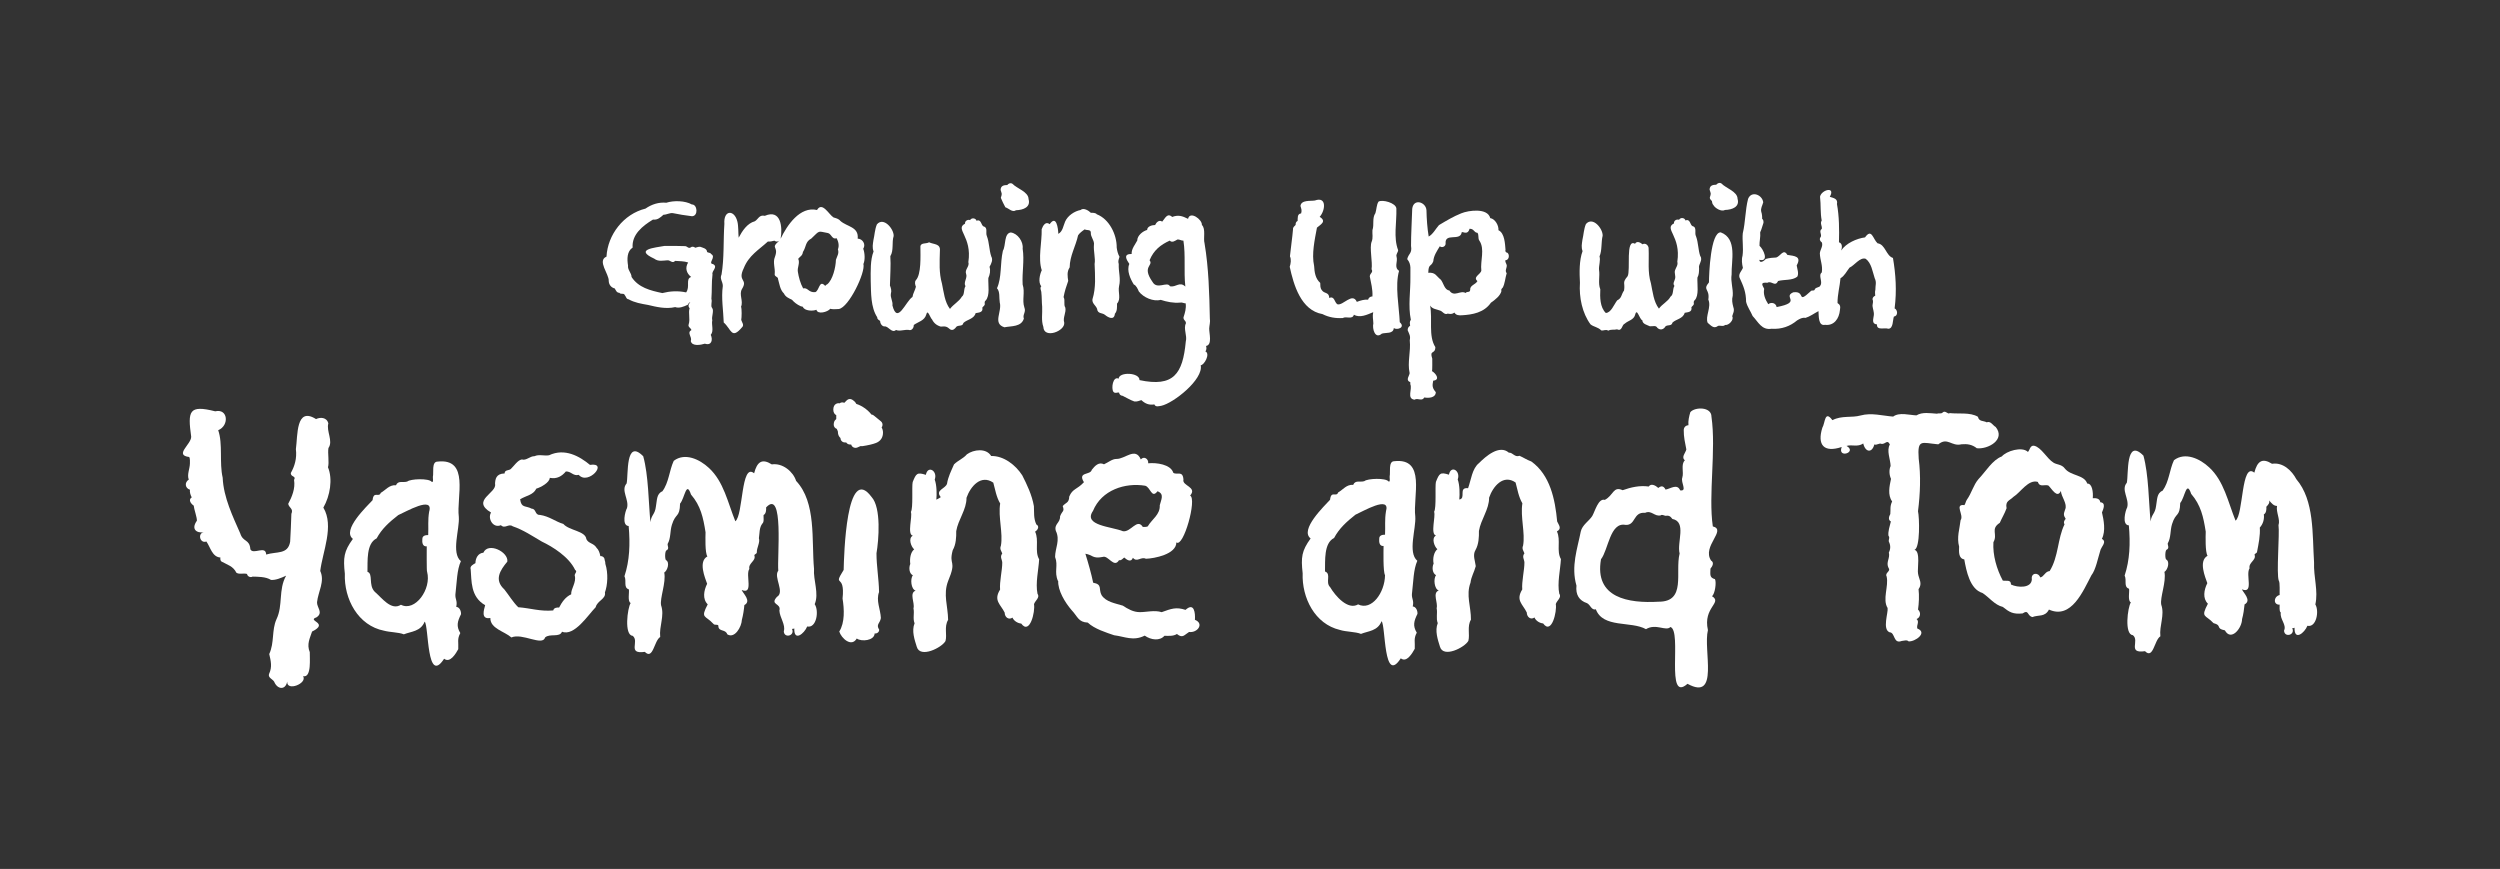
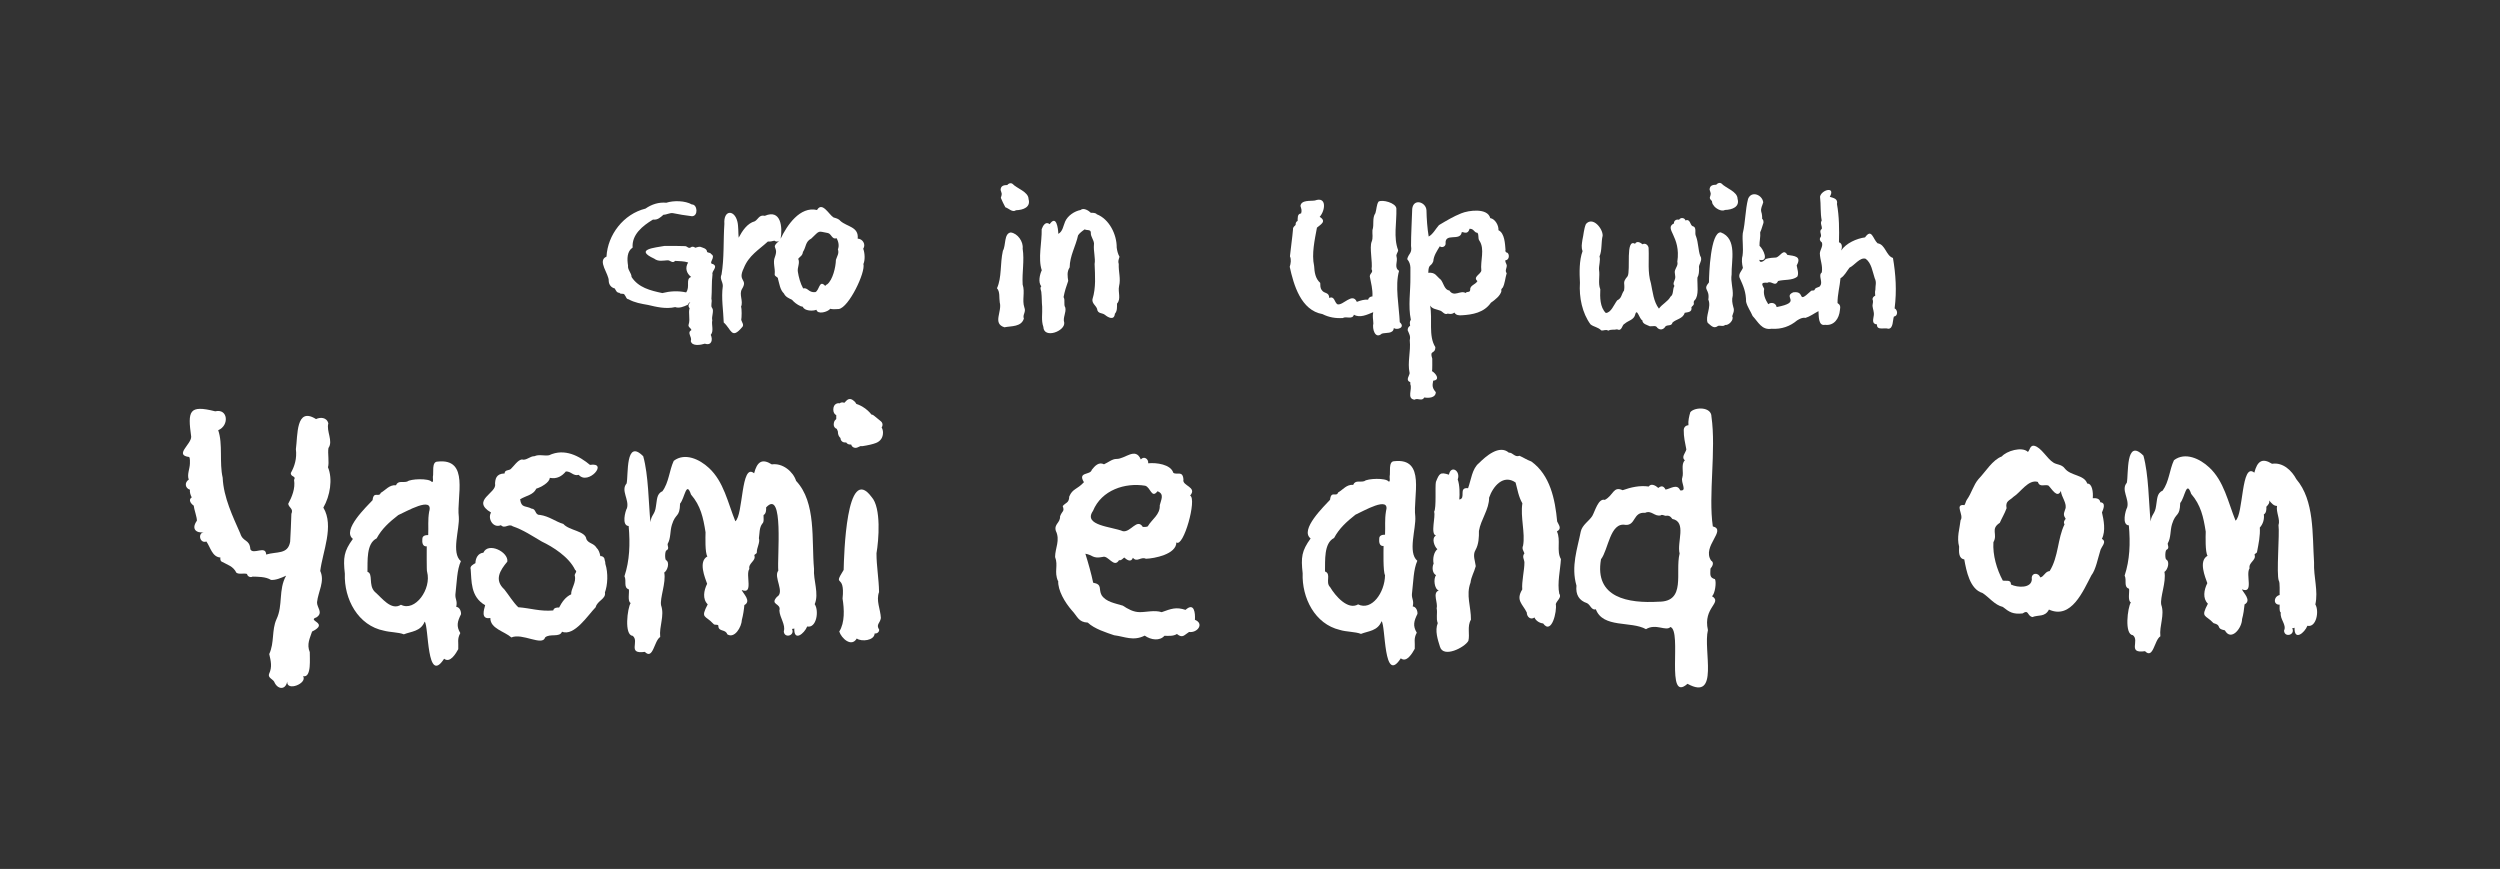
<svg xmlns="http://www.w3.org/2000/svg" id="Layer_1" data-name="Layer 1" viewBox="0 0 820 285">
  <rect x="0" y="0" width="820" height="285" fill="#333333" stroke="none" />
  <defs>
    <style>
      .cls-1 {
        fill: #fff;
      }
    </style>
  </defs>
  <g>
    <g>
      <path class="cls-1" d="M463.12,194.77c.47-3.97.48-7.99,1.76-10.83-3.23-2.73-.36-10.52-.67-14.55-.83-6.49,3.64-19.34-6.93-18.11-1.96.02-1.16,3.75-1.47,4.92-.09.25.31,2.1-.37,1.72-.9-1.24-6.95-.98-7.92-.11-1.3.46-3-.46-3.67,1.22-2.17-.17-3.3,1.54-4.94,2.5-.58,1.67-2.33-.76-2.65,2.39-1.87,2.06-10.07,9.86-6.38,12.7-2.95,4.09-3.19,6.15-2.61,11.42-.29,8.07,4.01,16.64,12.18,18.57,2.14.68,5.07.56,6.95,1.31,2.37-.96,5.48-.91,6.75-4.16,1.4,1.35.58,21.06,6.31,12.17,1.93,1.54,3.77-1.67,4.58-3.13.13-2.22-.42-3.31.66-5.28-1.36-2.25-.95-3.8.23-6.18.07-.95-.45-2.34-1.55-2.42.46-2.09-.38-2.36-.27-4.17ZM454.6,167.71c-.47,2.87-.16,4.96-.31,7.67-.87,0-1.9.18-1.9,1.28-.11,1.03.02,2.58,1.42,2.42-.01,1.41-.2,8.41.48,9.58-.08,5.74-4.39,11.76-8.83,9.58-3.36,1.98-7.45-2.74-9.18-5.66-1.67-1.62.5-4.33-1.68-5.14.09-3.47-.44-9.29,2.98-10.98,1.66-3.14,4.1-5.34,7.01-7.64,2.36-1.02,11.59-6.51,10.01-1.11Z" />
      <path class="cls-1" d="M511.99,183.4c-1.56-2.7.04-6.24-1.32-9.09,1.71-.95.62-2.04.08-3.27-.67-7.28-2.32-15.25-8.47-19.67-1.71-.65-2.34-1.19-3.88-1.87-1.63.59-2.16-1.11-3.5-1.03-3.13-2.73-7.6,1.24-9.78,3.42-2.28,1.8-2.61,5.57-3.59,8.24-3.32-.37-.55,3.39-2.88,3.71.16-1.79.16-4.72-.52-6.58,1.03-2.83-2.23-4.85-2.88-1.56-2.81-.9-3.14-.51-4.27,2.37-.33,1.47.21,8.52-.59,9.8.57,1.52-1.3,7.36.62,7.79-1.59.79-.53,3.68.45,4.47-1.15.94-1.59,3.1-1.23,4.73-.63,1.32-.35,3.24.79,3.79-.92,1.16-.57,4.6.9,5.03-2.18.77-.18,4.06-.7,5.79.35,1.77-.27,3.29.36,4.92-1,2.48.02,5.48.72,7.7,1.07,3.87,8.1.3,9.32-1.88.56-2.1-.46-4.79.85-6.95.05-4.27-1.69-8.04-.14-12.16.22-1.93,1.2-3.41,1.72-5.4-.18-1.64-1.1-3.63-.09-5.28,1.08-1.9,1.17-4.33,1.13-6.26.62-3.79,3.37-7.06,3.34-10.93,1.29-3.76,4.69-7.76,8.68-4.97.6,2.2.99,4.73,2.23,6.83-.7,4.48.98,9.78.23,13.87-.49,1.09.17,1.73.44,2.54-.87,1.15-.04,1.92,0,2.98.03,2.43-.94,6.32-.71,8.86-2.23,3.61.17,4.82,1.48,7.55.04,1.65,1.43,2.48,2.52,1.64.47,1.12,1.71,1.85,2.85,1.96,2.8,3.88,4.6-4.03,4.15-6.35.26-1.07,2.05-2.2,1.15-3.38-.73-3.5.35-7.94.53-11.35Z" />
      <path class="cls-1" d="M561.8,172.64c-1.5-10.33,1.13-24.99-.44-35.96.02-3.32-5.47-3.25-6.93-1.49-.41,1.33-.76,2.9-.62,4.29-.9.03-1.54.69-1.54,1.6-.04,2.2.43,4.14.85,6.34-.26,1.16-1.77,2.49-.48,3.56-1.39,1.34-.28,3.89-.84,5.67-.6,1.6,1.74,4.55-.7,4.19-.97-2.3-3.11-.56-4.79-.25-.68-1.33-1.47-1.28-2.39-.54-.88-.82-2.35-1.62-3.14-.47-2.92-.43-5.87.25-8.55,1.21-3.13-1.43-2.95,1.64-5.84,3.17-2.14-.61-3.2,3.68-4.12,5.28-1.01,1.63-3.31,2.92-3.78,5.13-1.09,5.58-3.25,11.37-1.41,17.72-.32,3.02.91,4.9,3.44,5.74,1.12.49,1.47,2.44,2.92,2.03,2.37,6.27,11.59,3.77,16.44,6.51,3.28-2,6.56.82,8.02-.72,3.93,1.31-1.79,25.18,5.6,18.64,10.57,5.8,5.07-11.11,6.7-17.61-1.7-7.5,4.89-8.96,1.33-11.13.98-.71,1.52-4.56.98-5.59-1.9-.49-1.5-1.64-1.48-3.44.63-.73,1.33-2.01.2-2.66-3.1-4.7,5.28-10.02.57-11.2ZM550.91,181.57c-1.54,6.17,2.25,15.83-6.89,15.79-9.8.57-21.14-1.17-18.89-13.93,2.42-3.1,2.94-12.23,8-11.27,3.48.27,2.42-4.32,6.46-3.95,2.09-.98,3.08,1.3,5.1.84.46-.41,1.03.05,1.59.13,1.14-.18,1.63.17,2.25,1.03,4.8.95,1.42,7.69,2.39,11.36Z" />
    </g>
    <g>
-       <path class="cls-1" d="M643.36,145.72c1.87-.15,3.44.04,5.04,1.3,3.57.43,9.54-2.77,6.19-6.97-.97-.52-1.64-2.06-2.95-1.53-1.08-.6-2.53-.16-2.88-1.82-2.55-1.55-6.48-.87-9.23-1.21-.64.61-1.45-1.14-2.41-.13-.42.42-1.27.09-1.83.33-2.23-.15-4.78-.63-6.7.55-2.25-.08-5.62-1.13-7.64.4-3.51-.27-7.11-1.34-10.66-.37-3.02.84-6.13-.08-9.26,1.54-2.58-3.45-2.35.94-3.31,2.5-1.73,5.59.45,8.27,6.36,6.3-1.52,3.93,5.24,1.74,1.58-.35,1.81-.54,3.6.47,5.48-.8.72,3,2.93,3.15,3.64.31.77.38,1.58-.56,2.33-.18,1.34.18,1.89-1.61,2.76.19-1.16,2.06.18,4.79.25,7.07-.58,1.25-.45,2.99.13,4.21-.52,2.41-1.15,5.32.37,7.41-.79,1.67-.45,2.55-.6,4.13-.44.76-.81,1.93.18,2.43-.33,1.44-1.02,3.37-.77,4.76.55.46-.06,1.21.11,1.87.6,1.17.6,2.39,0,3.56.48,1.94-1.07,3.17-.08,5.11.83,1.01-1.32,1.56-.65,2.74.75,3.16-1.45,7.52.32,10.35.26,1.51-1.81,7.02.66,7.97,1.86.02,1.15,3.94,3.97,2.84.76-.05,1.68-.46,2.26.14,2.12.17,6.36-2.86,2.86-4.22-.35-1.09.79-2.22-.24-3.1,1.32-.57,1.5-2.15.47-3.11.3-2.1.42-4.6.17-6.68,1.4-1.95.06-3.37-.17-5.16-.3-1.29.9-7.33-1.16-7.75,1.9-.71,1.62-10.64,1.15-12.67.73-5.72.95-11.63.23-17.24-.47-6.61.91-5.19,6.42-4.7,3.05-2.48,4.34.78,7.58-.01Z" />
+       <path class="cls-1" d="M643.36,145.72Z" />
      <path class="cls-1" d="M689.42,176.74c1.32-2.56.59-6.24.03-8.65.42-1.09,1.4-3.19-.56-3.35-.12-1.21-1.35-1.42-2.46-1.33.17-1.89-.15-4.86-1.81-4.8-1.03-2.98-5.4-2.43-7.39-4.98-1-1.37-2.64-1.18-3.7-1.89-2.13-1.29-3.98-5.03-6.33-5.53-1.35-.24-1.44,1.51-2.04,2.02-1.96-1.9-7.11-.26-8.55,1.47-3.11,1.17-5.26,4.94-7.67,7.45-1.69,1.97-2.19,4.48-3.83,6.8-.35.51-.43,1.27-.78,1.73-3.45-.44-.03,3.3-1.26,4.94-.29,2.74-1.32,5.6-.48,8.68-.09,1.78-.17,3.9,1.69,4.18.68,3.77,1.83,9.79,5.97,11.02,2.16,1.37,3.95,3.92,6.67,4.57,2.16,1.71,3.29,2.45,6.47,2.14,2.15-1.39,1.4.72,3.23,1.19,1.94-.8,4.13.09,5.43-2.46,7.33,3.33,11.2-6.07,13.92-11.23,1.45-1.82,2.17-5.74,2.88-7.94.2-1.36,2.39-2.99.59-4.01ZM677.36,167.14c-.54,1.52-.56,1.82.19,3.05-.47.47-.79,1.17-.38,1.79-2.32,4.67-1.93,10.63-4.89,15.34-1.45.06-1.9,1.92-3.08,2.07-.67-1.83-3.11-1.46-2.75.59-.1,3.03-4.66,2.81-6.85,1.74.02-1.75-1.66-1.05-2.68-1.29-2-3.71-3.34-8.35-3.08-12.59,1.53-2.63-1.09-4.3,2.09-6.35.73-1.67,1.53-2.9,2.23-4.79-.48-2.43,1.02-2.48,2.23-3.72,2.34-1.42,4.89-5.86,8.04-4.91.59,1.92,2.25.7,3.46,1.19,1.09,1.02,2.86,4.39,4.09,1.77.09,1.92,2.24,4.23,1.39,6.1Z" />
      <path class="cls-1" d="M759.43,198.27c1.01-4.49-.61-8.93-.42-13.84-.6-9.15.17-20.25-5.82-27.27-1.42-2.7-4.33-5.62-7.97-5.04-3.18-2.01-4.83-.9-5.8,2.92-4.35-3.64-3.53,13.77-6.16,15.74-2.49-6.16-3.79-13-8.65-17.48-3.05-2.86-7.9-5.14-11.55-2.35-1.49,3.17-1.59,7.08-3.73,10-1.97.8-1.75,2.99-2.12,4.9-.33,2.79-1.48,2.67-1.82,5.19-.62-6.3-.62-15.39-2.35-21.59-5.92-6.01-4.83,6.25-5.45,8.91-1.99,2.27.92,5.32.12,8.09-.55.93-1.84,5.76.55,5.87.53,5.89.31,11.38-1.38,16.47.78,1.56-.43,3.7,1.44,4.32.22.81-.51,4.04.6,4.46-1.06,1.67-2.19,10.57.65,10.76,2.36,1.8-1.92,6.11,3.99,5.26,2.75,2.76,3.02-3.62,5.04-4.88-.39-3.53,1.49-6.95.29-10.36-.47-2.37,1.71-7.48,1.04-10.76,1.06-.65,1.87-3.28.62-4.06-.46-.11-.46-3.22.18-3.25.9-.53.22-1.46.29-2.05,1.11-1.96.75-4.17,1.41-6.32,1.25-4.05,2.55-2.17,2.68-6.93,1.55-1.78,2.02-7.69,3.6-2.98,3.16,3.67,4.01,7.52,4.77,12.38-.04,1.53-.2,6.73.6,7.92-3.06,1.68-.75,7.04-.08,8.98-1.11,2.22-1.58,5.01.19,6.74-2.49,4.73-.79,3.5,1.84,6.37,2.96.76.54,1.74,3.73,2.37,2.06,3.74,5.62-.74,5.64-3.7.41-1.45.7-3.4.82-4.81,2.43-1.3-.47-3.87-.87-4.95,4.04,1.64,1.12-4.9,2.51-6.89-.41-1.89,2.22-2.64,1.67-4.36-.23-.45.78-.51.79-1.08.5-2.66,1.07-5.21.9-7.93,1.05-1.13,1.53-2.74,1.32-4.32.82-.43.88-1.62.83-2.51.61-.65,1.15-1.21.91-2.06.81.92,1.45,1.79,2.59,1.81-.39,2.01,1.13,4.44.48,6.29.41,2.78-.75,16.09.1,18.23.44.48.22,4.09.27,4.69-.87.2-1.58.96-1.56,1.91,0,.82.77,1.35,1.56,1.24.05.58-.21,2.21.38,2.61-.37,2.16,1.99,3.99,1.07,5.9.08,2.42,3.79,1.5,2.68-.79.26.03.53-.02.76-.14-.14,4.49,3.31,1.69,4.22-.64,2.93.68,3.93-4.81,2.61-6.99Z" />
    </g>
    <g>
      <path class="cls-1" d="M107.57,153.29c.48-1.54-.14-4.65.16-6.34,1.62-2.29-.75-5.52-.04-8.07-.47-2.05-2.69-2.1-4.03-1.42-6.66-4.21-5.98,5.4-6.61,9.86.37,3.04-.41,5.63-1.68,7.84.01,1.41,1.87.85,1.08,2.26.46,2.79-.69,5.56-1.92,7.84.29,1.4,1.8,1.54,1.04,3.29-.12,3.17-.21,6.16-.4,9.12-.73,4.29-4.39,3.15-7.87,4.22-.09-3.17-4.26.21-5.18-1.73-.25-3.4-2.42-2.26-3.32-5.2-2.34-5.34-5.5-11.81-5.76-18.27-1.15-4.94.11-11.05-1.47-15.58,3.7-1.54,3.23-7.2-.98-6.2-8.66-2.18-9.05-.14-7.88,8.34.02,2.52-5.67,6.03-.63,6.65.3.57.2,1.59.21,2.15-.04,1.73-1.01,3.63-.37,5.26-1.44.9-1.27,2.8.38,3.32-.12.8.19,1.81.59,2.5-1.25.81-.24,2.13.65,2.72.09,1.18,1.09,3.8,1.04,4.94-1.99,2.81-.1,4.14,2.25,3.8-2.11.31-1.23,3.81.86,3.02,1.33,1.88,1.89,5.08,4.61,5.26-.08.41-.06.97.32,1.3,2.05,1.13,3.85,1.52,4.91,3.68.98.65,2.26.06,3.49.4.12.82,1.11,1.29,1.83.88,1.6.05,4.31-.02,6.03,1.08,1.44.14,3.26-.6,4.97-1.39-2.61,4.62-.95,9.68-3.17,14.3-1.61,3.61-.62,7.6-2.37,11.41.54,2.28,1,4.27-.02,6.42-.57,1.32,1.16,1.79,1.64,2.65,1.03,2.55,3.69,2.89,4.28-.04-.24,3.35,6.68.61,5.21-1.76,2.88.6,2.11-6.08,2.19-7.89-1.09-2.64.07-4.63.75-6.76,5.84-2.89-1.94-3.5,1.45-4.66,2.34-1.52.08-3.25.18-4.95.36-3.51,2.64-6.85,1.05-10.26.76-6.27,4.65-14.78,1.02-20.78,2.21-3.84,3.14-9.38,1.51-13.26Z" />
      <path class="cls-1" d="M149.38,194.9c.47-3.96.48-7.99,1.79-10.83-3.27-2.73-.36-10.52-.68-14.55-.83-6.48,3.68-19.34-7-18.11-1.99.02-1.18,3.74-1.5,4.92-.09.25.32,2.1-.38,1.72-.91-1.25-7.03-.99-8.01-.11-1.32.46-3.03-.45-3.71,1.22-2.21-.18-3.33,1.54-5,2.5-.58,1.67-2.36-.75-2.68,2.39-1.87,2.05-10.18,9.84-6.46,12.71-2.98,4.09-3.21,6.15-2.64,11.42-.31,8.27,4.31,17.03,12.88,18.7,1.96.53,4.77.49,6.47,1.18,2.4-.96,5.54-.91,6.83-4.16,1.41,1.35.59,21.05,6.38,12.17,1.96,1.53,3.82-1.67,4.64-3.14.13-2.22-.42-3.31.67-5.28-1.37-2.25-.96-3.8.23-6.18.08-.95-.45-2.35-1.56-2.42.44-2.09-.38-2.36-.28-4.16ZM140.76,167.83c-.48,2.87-.17,4.96-.31,7.67-.88,0-1.92.18-1.92,1.28-.11,1.04.02,2.58,1.44,2.42.01.14-.07,8.51.12,8.34,1.52,5.73-4,13.23-8.58,10.82-3.22,2.05-6.24-2.25-8.62-4.29-2.13-2.19-.41-5.9-2.36-6.51.09-3.47-.45-9.29,3.01-10.97,1.68-3.14,4.14-5.34,7.09-7.64,2.39-1.02,11.73-6.51,10.13-1.11Z" />
      <path class="cls-1" d="M198.56,184.97c.02-.32-.09-1-.24-1.32,0-.76-.67-1.31-1.41-1.24-.2-1.11-.56-2.09-1.22-2.7-.97-1.63-2.62-1.35-3.36-2.87-.3-2.73-5.65-2.78-7.56-4.99-2.49-.71-4.58-2.51-7.66-2.96-1.73.1-1.17-1.97-2.7-2.04-2.12-1.1-3.41-.14-3.81-3.09,2.11-1.27,4.27-1.36,5.31-3.49,1.48-.42,4.38-2.01,4.41-3.54,2.35.47,4-.55,5.29-2.1,1.79-.03,2.39,1.61,4.21,1.12,3.11,3.57,9.89-4.24,3.69-3.27-3.44-2.84-8.27-5.59-13.43-3.15-1.65.28-3.25-.4-4.76.3-1.49-.05-2.71,1.54-4.15,1.07-1.33.17-2.63,2.2-3.62,3.12-.6.58-2.05.2-2.04,1.47-2.86.08-3.06,1.9-3.14,3.42.74,3.01-8.07,5.37-1.31,9.41-1.2,1.92.65,5.26,3.24,4.14,1.28,1.34,2.52-.63,3.85.36,3.48,1.17,6.51,3.24,9.57,5.02,3.58,1.7,8.95,5.06,10.92,9.31.87.49-.17,1.1-.14,1.8.65,2.27-1.26,4.3-1.16,6.19-1.83.82-3.07,2.58-3.95,4.33-.77-.05-1.75.08-1.93.96-4.31.38-7.38-.74-11.49-1.06-1.73-1.72-2.98-3.85-4.55-5.84-3.42-3.12-1.41-6.25.98-9.12.45-3.17-6.3-6.5-7.86-2.92-1.77.15-2.59,1.83-2.6,3.42-.7.41-1.92.99-1.56,2.01.32,3.64-.14,9.04,4.75,11.78-.37,1.43-1.55,4.78,1.7,4.2-.07,3.49,4.66,4.39,6.9,6.39,3.56-1.58,10.23,2.98,11.06,0,1.53-1.41,4.8.12,5.54-1.89,4.04,1.64,8.59-5.54,11.05-8.03.52-2.19,3.46-2.7,3.03-4.84.9-2.46,1.12-6.34.14-9.39Z" />
      <path class="cls-1" d="M267.22,198.17c1.49-3.5-.5-7.84-.22-11.58-.86-9.36.82-21.73-5.88-28.86-.91-2.97-4.38-5.95-7.97-5.41-3.18-2.01-4.82-.9-5.8,2.92-4.35-3.65-3.53,13.77-6.16,15.74-2.49-6.16-3.79-12.99-8.65-17.48-3.06-2.86-7.9-5.14-11.55-2.35-1.48,3.18-1.58,7.09-3.73,10-1.96.81-1.74,2.99-2.11,4.9-.32,2.79-1.48,2.67-1.82,5.2-.61-6.29-.62-15.39-2.35-21.59-5.92-6.01-4.83,6.25-5.45,8.91-2,2.27.92,5.31.12,8.09-.56.93-1.84,5.76.55,5.87.52,5.89.32,11.37-1.38,16.47.78,1.56-.43,3.7,1.44,4.32.22.81-.51,4.04.6,4.46-1.07,1.66-2.19,10.59.65,10.76,2.36,1.81-1.94,6.1,3.99,5.27,2.75,2.76,3.01-3.63,5.05-4.88-.4-3.53,1.49-6.95.29-10.37-.47-2.35,1.7-7.49,1.03-10.76,1.06-.65,1.88-3.28.63-4.06-.47-.1-.47-3.23.19-3.25.89-.53.22-1.46.28-2.05,1.12-1.95.74-4.17,1.42-6.32,1.22-3.98,2.56-2.25,2.67-6.93,1.55-1.79,2.02-7.69,3.59-2.98,3.17,3.67,4,7.52,4.77,12.38-.03,1.52-.21,6.73.6,7.92-3.06,1.67-.76,7.04-.08,8.98-1.11,2.21-1.57,5.02.19,6.74-2.48,4.73-.78,3.49,1.84,6.37.44.68,1.83-.09,1.66.91.2,1.74,2.35.82,2.91,2.54,2.38,1.55,4.7-2.35,4.8-4.77.4-1.46.7-3.4.81-4.81,2.44-1.3-.48-3.86-.87-4.95,4.04,1.66,1.13-5.02,2.51-6.9-.42-1.89,2.21-2.64,1.67-4.35-.25-.45.77-.51.78-1.08-.07-1.49,1.15-3.28.68-4.65.26-1.6.07-3.51,1.17-4.85.6-.49.3-2.09.36-2.75.82-.44.89-1.62.84-2.51,5.91-6.35,3.57,16.46,3.99,20.75-1.67,2.08,2.27,7.06-.45,8.6-2.45,2.73,1.52,1.99.81,4.5.12,2.27,2.11,4.68,1.45,6.78.08,2.42,3.78,1.5,2.68-.79.27.03.53-.01.76-.14-.16,4.48,3.3,1.7,4.23-.64,3.05.66,3.95-5.1,2.47-7.3Z" />
      <path class="cls-1" d="M288.93,202.74c-.14-2.98-1.65-5.7-.6-8.55-.06-4.37-.85-8.44-.84-12.72.73-4.23,1.62-14.95-1.62-18.47-8.31-11.23-9.04,19.45-9.15,23.94-3.76,6.04.56.71-.36,9.39.56,3.5.78,7.88-1.08,10.81.66,2.18,3.99,5.29,5.74,2.29,1.53,1.14,5.79.69,5.86-1.65.79.09,1.51-.45,1.49-1.24-1.14-1.78.31-2.08.55-3.81Z" />
-       <path class="cls-1" d="M340.85,183.47c-1.58-2.69.04-6.25-1.34-9.09.87-.5,1.56-1.76.41-2.36-.95-2.01-.69-3.99-.8-5.99-.63-3.7-2.33-7.18-3.82-10.12-2.21-3.43-6.11-6.44-10.2-6.34-1.6-2.68-5.74-2.15-7.95-.56-1.23,1.44-2.94,2.01-4.23,3.3-.94,2.16-1.94,4.07-2.3,6.36-.51,1.66-4.01,2.06-2.05,4.38-.47.4-.95.54-1.45.84.16-1.79.16-4.72-.53-6.58,1.04-2.83-2.26-4.85-2.91-1.56-2.85-.91-3.18-.51-4.32,2.37-.34,1.47.21,8.51-.59,9.8.58,1.52-1.31,7.36.63,7.79-1.61.79-.54,3.68.45,4.47-1.23.97-1.51,3.15-1.28,4.78-.55,1.33-.33,3.19.85,3.74-.94,1.16-.58,4.61.91,5.03-2.2.78-.19,4.06-.71,5.79.36,1.77-.28,3.29.36,4.92-1.03,2.48.02,5.48.72,7.7,1.08,3.87,8.21.3,9.42-1.88.59-2.09-.5-4.66.86-6.95-.04-4.48-1.69-8.34,0-12.72,2.99-7.12.11-4.88,1.51-10.12,1.1-1.9,1.19-4.33,1.15-6.26.62-3.79,3.42-7.06,3.37-10.93,1.31-3.75,4.73-7.76,8.79-4.97.61,2.2,1,4.74,2.26,6.83-.72,4.48,1,9.78.23,13.87-.48,1.08.18,1.73.45,2.54-.88,1.15-.04,1.92,0,2.98.03,2.43-.95,6.32-.71,8.85-2.26,3.61.17,4.83,1.5,7.55.01,1.65,1.46,2.47,2.55,1.64.48,1.11,1.73,1.85,2.88,1.96,2.84,3.88,4.65-4.02,4.19-6.35.27-1.07,2.08-2.21,1.16-3.38-.74-3.5.35-7.93.53-11.35Z" />
      <path class="cls-1" d="M391.94,203.26c.14-2.2-.22-5.81-3.09-3.22-3.1-1.02-4.67-.38-7.82.75-2.36-.75-5,.01-7.17-.01-2.14,0-3.91-1.04-5.58-2.13-2.47-.77-5.53-1.2-6.96-3.44-1.09-1.96.39-3.52-2.76-4.08-.6-2.92-1.61-6.49-2.56-9.51,2.47.4,2.35,1.73,5.69,1.05,1.79-.68,3.69,3.84,5.35,1.06.72.21,1.21-.51,1.7-.87.83.75,2.25,1.76,2.85.09,1.39,1.64,2.59-.48,4.27.32,2.75-.09,9.98-1.46,9.99-5.37,2.31,1.88,6.82-14.3,4.51-15.35,2.46-2.81-2.73-3.21-2.19-5.23-.19-3.18-2.23-1.36-3.34-2.27-.83-2.74-5.55-3.37-8.23-3.09.2-1.38-1.34-2.51-2.42-1.27-1.76-4.19-5.16-.08-8-.16-1.33-.02-2.69,1.14-4.07,1.76-1.67-.88-2.97.48-4.01,1.81-.39,1.83-4.75.54-2.57,4.06-2.29,2.47-3.72,2.06-4.82,4.71-.05,2.15-1.17,1.94-2.14,3.12.68,1.88-.16,1.44-.87,3.36.1,2.2-2.04,2.48-1.39,4.77,1.5,3.07-.24,5.65-.24,8.58,1.1,2.81-.4,4.84.96,7.9,0,0,.01-.05.06-.11-.16,3.19,2.24,7.13,4.39,9.62,2.04,2.16,2.19,3.95,5.31,4.1,2.18,2.08,6.15,3.29,8.64,4.15,3.42.41,6.26,2.03,10.04.12,2.05,1.46,4.96,1.81,6.46.06,1.4,0,2.87.19,4.1-.59,1.91,1.53,2.39.31,3.99-.67,2.71.39,5.07-2.73,1.91-3.99ZM358.5,167.58c2.82-6.89,10.56-9.34,17.13-8.26,1.8.55,2.08,4.35,4.04,1.81,2.35.91,1.15,2.78.73,4.6.17,3.07-2.54,4.53-3.94,6.92-.44.22-1.14.19-1.62.18-1.89-2.97-3.94,1.85-6.52,1.41-3.6-1.51-13.22-1.82-9.81-6.67Z" />
      <path class="cls-1" d="M289.39,139.79c.2-.58.03-1.21-.44-1.59l-2.35-1.92c-.22-.18-.5-.3-.79-.32-.14-.21-.3-.41-.44-.55-.44-.49-.97-.96-1.59-1.43-.65-.48-1.35-.89-2.1-1.2-.28-.12-.55-.22-.81-.3-.33-.72-1.03-1.19-1.3-1.36-.58-.39-1.33-.31-1.82.18l-.83.83c-.49-.24-1.1-.19-1.54.17-.17-.04-.3-.05-.34-.05-.17,0-1.72.07-1.72,2.12,0,.94.43,1.53.97,1.8v1.25l-.21.24c-.34.27-.62.77-.62,1.64,0,.64.43,1.18,1,1.37l.27.6c.03.12.06.23.11.35v.15c0,.7.26,1.39.84,1.92,0,.8.64,1.44,1.44,1.43h.43c.25.4.71.68,1.23.68h.4c.15.63.72,1.1,1.4,1.1.4,0,.78-.16,1.33-.43.11-.05.2-.1.26-.13h.69c1.96-.3,3.43-.65,4.47-1.05,1.48-.58,2.29-1.78,2.29-3.39,0-.6-.14-1.17-.45-1.71.1-.12.18-.26.23-.41Z" />
    </g>
  </g>
  <g>
    <g>
      <path class="cls-1" d="M459.12,105.71c-.21-5.04-1.63-12.09-.22-16.88-1.75-1.12-.36-2.99-.82-4.59-.29-.88.46-1.36.51-2.18-1.6-4.19-.44-9.05-.58-13.66-.12-1.85-4.63-3.06-5.86-2.26-.64.95-.65,2.61-1.01,3.75-1.16,1.69-.34,3.72-.98,5.6-.09,1.26.26,2.54-.25,3.76-.79,1.87.36,6.84-.04,9.04.65,1.12-.53,1.26-.58,2.36.39,2.12,1,4.22.87,6.58-.6-.02-1.24.33-1.4,1.05-1.31-.08-2.4.24-3.72.73-1.43-3.24-4.5,1.3-6.36.8-1.04-.64-.9-2.85-2.7-2.08.01-1.94-1.6-1.39-2.33-2.45-.72-.85-.53-1.51-.61-2.49-1.63-1.43-1.89-3.54-2.01-5.58-.87-3.92.21-8.64.93-12.55,1.13-.98,3.34-2.04.89-3.54,1.85-2.03,2.43-6.81-1.57-5.36-1.46.25-4.47-.27-4.73,1.79.29.98.52,1.43.22,2.44-1.34.16-1.08,1.51-1.15,2.46-.51.23-.71.79-.65,1.32-.31.39-.94.71-.86,1.43-.24,2.93-.72,5.88-1.01,8.87.49,1.05.26,2.41-.07,3.43,1.29,5.96,3.69,14.29,10.74,15.52,2.11,1.08,4.32,1.43,6.66,1.29,1.12-.68,3.18.62,3.65-1.09,1.96,1.15,4.28.02,6.34-.83-.31,1.36,0,2.36.04,3.68-.43,1.74.58,5.33,2.78,3.36,1.32-.42,3.75.18,3.93-1.82,1.12.75,3.89-.2,1.96-1.92Z" />
      <path class="cls-1" d="M494.4,82.91c-.6-.11-.74-.59-.59-.99-.17-1.81-.24-5.46-2.32-6.41.15-1.49-1.08-3.73-2.69-3.97-.84-3.39-7.01-2.6-9.53-1.56-2.53,1-4.98,2.48-7.29,3.86-1.06,1.19-1.96,2.99-3.37,3.75-.45-2.71-.67-5.73-.73-8.64-.18-2.7-4.24-3.98-4.67-.48-.08,3.09-.42,8.82-.39,12.17.4,2.56-.78,2.4-1.26,4.35,1.51,1.79.95,3.52,1.05,5.91.07,4.54-.8,9.5.15,13.98-.46.7-.33.95-.24,1.99-.43.21-.81.66-.81,1.43.52,1.32.99,1.83.69,3.32.39,3.71-.83,7.24-.04,10.76-.06.91-1.48,2.31.22,2.99,0,0,0,.66,0,.66.74,1.59-1.27,4.73,1.37,5.07,1.17-.7,2.38.69,3.23-.73,1.39.26,3.74.15,3.76-1.74-1.15-1.35-1.2-2.05-.86-3.76,2.52-.29.76-2.48-.4-3.15.17-.25.08-3.71.1-4.07-1.01-3.05.97-1.27,1.01-3.79-2.35-3.7-.86-9.11-1.72-13.64.76,1.19,2.13,1.2,3.23,1.64.88.21,1.45,1.57,2.54,1.01.83.15,1.42.23,2.22-.34.49.91,1.55.96,2.46.88,3.42-.2,7.24-.84,9.5-4.12,1.29-.89,3.15-2.31,3.47-3.9-.32-.35.27-.95.36-.98.76-1.26.86-3.3,1.34-4.79-.66-.86.03-1.58.03-2.53-.08-.65-.57-1.01-.47-1.72,1.23,0,1.52-1.85.64-2.5ZM484.84,76h0s0,0,0,0h0ZM475.39,95.26c-1.62-.05-1.99-2.71-2.86-3.57-1.5-1.17-1.62-2.4-4.05-2.22.06-3.1.89-1.81,1.64-3.77.12-1.84,1.24-3.44,2.14-4.92.71.62,1.93.07,1.9-.88-.32-3.66,4.69-.7,5.26-3.58-.07-.79,1.96,1.19,2.59-1.29,1.56,0,1.35,1.21,2.6,1.34.54.7.09,1.8.61,2.54,1.91,2.77.26,6.68.66,9.84-.23,1.27-2.88,2.08-1.28,3.45-.65,1.19-2.51,1.35-2.38,2.88-.09,1.02-.98.36-1.5,1.02-1.74-1.03-3.78,1.53-5.35-.84Z" />
    </g>
    <g>
      <g>
        <path class="cls-1" d="M233.92,86.63c-1.97-.22,1.18-2.34-.69-3.32-.26-.59-1.08-.28-1.32-.74-.07-1.1-1.42-1.3-2.24-1.63-.54-.04-1.2.2-1.63.32-.45-.38-1.08-.48-1.51-.1-.76.48-1.11-.43-1.85-.43-.37-.07-6.14-.09-6.71-.07-3.13.59-10.05,1.11-3.39,4.18,1.38,1.06,2.92.61,4.33.54.86-.13,1.67,1.21,2.52.19,1.45.12,2.9.04,4.28.53-1.07,1.75-.6,3.48.98,4.75-1.93.64-.24,3.19-1.64,5.06-2.72-.59-5.28-.42-7.81.22-3.93-.83-7.83-1.79-10.09-5.28,0-1.29-1.36-2.37-1.15-3.74-.35-2.13-.38-4.66,1.5-5.9-.3-4.23,3.15-7.06,6.68-9.19,1.52.21,2.5-.75,3.43-1.58,1.04,0,2.1-.68,3.09-.53,1.71.38,4.19.76,6.29,1.02,2.13-.08,1.75-3.94-.06-3.86-2.19-1.27-5.95-1.35-8.38-.57-2.42-.24-4.79.5-6.84,1.93-7.16,1.76-12.4,8.54-12.78,15.75-3.16,1.28.88,5.8.73,7.93.04,1.28.81,2.22,1.99,2.51.35.61.62,1.43,1.5,1.42.49.67,1.47-.04,1.76.74.43.44.46,1.32,1.26,1.39,1.99,1.11,4.1,1.45,6.37,1.85,2.75.65,5.83,1.42,8.93.71,1.28.48,2.82-.15,4.1-.76.28-.22.28-.9.86-.71-.66.34-.79,1.34-.23,1.83-.52,1.57.26,3.47-.31,5.29-.35.91.77,1.19.89,1.9-1.63.87.36,2.25-.21,3.56.38,1.89,3.34,1.29,4.63.89,2.22.72,2.68-1.27,1.93-2.9,1.09-1.29.16-3.28.5-4.79-.33-1.14.66-3.13-.05-4.03-.61-.66.1-2.03-.24-2.98.22-2.93.02-5.24.36-8-.36-1.23,1.93-2.42.21-3.39Z" />
        <path class="cls-1" d="M283.22,86.54c.59-1.39.42-3.64-.08-4.95.95-1.45-.2-3.26-1.82-3.32.41-3.91-3.5-3.86-5.68-5.81-.58-.72-1.48-.91-2.23-1.13-1.51-.9-3.72-5.36-5.43-2.45-5.58-1.31-9.87,5.04-11.94,9.43.68-3.79.12-9.82-5.18-7.52-1.87-.43-2.15,1.12-3.27,1.78-2.53.69-4.12,3.16-5.31,5.39-.16-1.51-.04-3.91-.44-5.35-.99-3.92-4.59-3.8-4.25.83-.37,5.43-.03,11.33-.93,16.59-.68,1.48.42,2.26.42,3.78-.56,3.88.18,8.13.3,11.97,2.51,2.2,2.51,5.7,5.97,1.61.85-.75,0-1.65-.23-2.45.15-.71.23-3.66-.06-4.33.82-1.9-.77-4.05.32-5.84,2.07-3.35-1.62-2.3.57-6.8,1.63-4.18,4.94-6.02,7.9-8.74.75.06,1.45-.11,2.14-.29.51.34,1.03.44,1.63,0-3.17,2.74-.05,1.6-1.46,5.37-.74,1.75.16,3.69-.06,5.58-.16.84,1.19.91,1.08,1.58.45,1.56.66,3.58,1.95,4.8.52,1.13,1.61,1.57,2.61,2.04.79.89,1.71,1.6,2.79,2.08.25.22.69.02.84.33.52,1.23,3.18,1.41,4.41.88.38,1.64,3.64.78,4.55-.32.53.24,2.2.12,2.78.08,3.3-.46,8.87-12.12,8.08-14.79ZM271.35,93.23c-.32.14-.52.3-.68.55-1.99-2.21-1.88,1.53-3.27,2.05-2.27.19-2.37-1.59-3.97-1.24-.89-1.58-1.46-3.69-1.73-5.44-.25-1.4.78-2.89.11-4.26.61-.8,1.4-.97,1.55-2.24,1.12-1.68.73-3.37,2.74-4.4,2.96-2.86,2.07-2.41,5.46-1.81,1.14.23,1.41,2.3,2.81,1.67.68,1.11.94,2.57.46,3.68.47,1.27-.27,2.26-.65,3.43-.05,2.42-1.04,6.56-2.83,8.02Z" />
-         <path class="cls-1" d="M325.14,84.12c-.73-2.12-.62-4.52-1.46-6.72-.47-1,.43-2.8-1.06-3.12-.84-.36-.74-2.54-2.32-1.86-.22-.92-1.65-1.1-2.11-.23-.81-.29-1.76.28-1.66,1.18-3.42,1.75,2.39,4.17,1.09,12.6.49,1.39-1.26,2.45-.75,3.81.56,1.37-.97,2.83-.19,4.08-.67,1.02-.22,2.76-1.19,3.45-.94,1.6-2.77,2.5-3.9,4.02-1.75-2.26-2.04-5.53-2.62-8.28-1.02-3.53-.77-7.09-.68-10.82.24-2.38-2.08-2.03-3.55-2.76-.95.62-3.03-.07-2.84,1.75,0,2.66.32,8.8-1.5,10.69-.48.61-.23,1.49.02,2.14-.26,1.18-.94,2.12-1.13,3.35-2.23,1.41-4.93,9.24-6.57,2.78.2-1.39-.74-2.49-.51-3.87.3-.97.02-1.79-.31-2.68.05-3.11.35-6.54.13-9.6,1.19-1.9.42-4.55,1.09-6.61.13-2.29-3.3-6.42-5.49-3.83-.7,1.62-.75,3.5-1.15,5.21-.19,1.32-.42,2.35.05,3.69-1.1,2.76-.94,6.49-.93,9.68.12,3.86-.04,8.59,2.14,11.9-.06.67.62.95.95,1.21-.02.77.59,1.79,1.43,1.79,1.3-.17,2.37,2.38,3.78,1.16,1.27.6,3-.34,4.55.05.81,0,1.33-.94,1.26-1.68,1.44-1.06,3.52-1.38,4.1-3.4.47-2.02,1.27,1.04,1.91,1.58.59,1.2,1.52,1.97,2.87,2.35,1.5-.15,1.98-.07,3.07.91.89.52,1.59-.22,2.06-.89.73-.59,2.03.01,2.27-1.21,1.13-1.14,3.51-1.27,4.02-3.23.98-.21,2.53-.15,2.2-1.82.23-.39.88-.66.8-1.26-.08-.3-.04-.93.28-1.04,1.5-1.67.77-5.06.89-7.4.53-1.16.76-2.42.39-3.67.57-1,1.23-2.33.56-3.41Z" />
        <path class="cls-1" d="M335.99,100.84c-.81-2.39.27-5.04-.56-7.5-.23-4.06.61-7.82,0-11.8.29-2.24-1.63-5.01-3.9-5.29-2.29.32-1.54,4.3-2.58,6-.96,4.29-.32,8.72-1.94,12.3,1.04,1.13.66,3.1.91,4.65.83,3-2.45,6.9,1.53,8.15,2.29-.46,5.54-.07,6.38-2.86-.52-1.29.81-2.07.16-3.65Z" />
        <path class="cls-1" d="M337.37,65.27c-.07-2.39-3.82-3.42-5.28-4.98-.59-.4-1.32-.12-1.72.4-.99.03-2.15.14-2.17,1.62.43,1.45.53,1.08.07,2.58.45,1.05.91,2.06,1.49,3.1,1.15.35,2.28,1.8,3.49.97,2.44-.08,4.9-1.04,4.11-3.69Z" />
        <path class="cls-1" d="M365.66,102.94c.83-.9.72-2.21.72-3.35,1.43-1.59.24-3.75.68-5.75.6-2.5-.23-4.69-.11-7.23-.32-.94,0-1.52.25-2.38-.55-.97-.77-1.98-.92-3,.06-4.32-2.48-9.4-6.54-10.95-.31-.48-1.35-.51-1.93-.47-.73-.75-2.42-1.78-3.38-.93-2.04.39-4.21,1.86-5.06,3.78-.65,1.49-.77,3.22-2.24,4.05-.07-1.84-.63-6.35-2.84-3.18-1.32-1.07-2.22.51-2.62,1.65.11,4.3-1.27,9.58.03,13.47-.66,1.36-1.26,4-.15,5.24-.62.63.06,1.46.02,2.17.17,1.33.1,3.01.26,4.56.12,2.16-.37,4.47.39,6.6.15,4.06,7.28,1.38,6.84-1.45-.52-1.53.7-3.22.37-4.85-.68-1.11.05-2.34-.58-3.48.37-1.93.87-3.5,1.52-5.3-.2-1.46-.49-2.99.48-4.44.04-3.79,1.97-6.9,2.76-10.51.43-.71,1.44-1.47,2.18-1.96.66.43,2-.08,2,1.08-.14,1.34,1.28,2.71,1.02,4-.19,2.03.55,4.42.22,6.29.13,3.69.51,7.69-.71,11.58-.17,1.39,1.17,2.04,1.52,3.12.18,1.74,1.71,1.2,2.63,2.01,1,.83,2.99,1.89,3.21-.38Z" />
-         <path class="cls-1" d="M396.83,104.47c-.17-8.14-.37-16.51-1.74-24.67-.47-1.55.47-4.75-.87-6.01.13-1.83-3.94-4.72-4.54-2.01-1.95-.98-3.26-1.36-5.2-.62-1.62-1.47-2.33.48-3.28,1.54-.97-.71-1.9.19-2.33,1.11-.97,0-2.58.41-2.61,1.61-1.42.4-3.25,1.84-3.24,3.47-.62,1.23-1.96,2.73-1.84,4.43-2.89-.09-1.69,1.88-.76,3.25-.95,2.18.35,4.94,1.48,6.76.74.2,1.37,1.61,1.63,2.26,1.51,2.01,4.83,3.42,7.18,2.76,2.02.65,4.16,1.11,6.39.9.66-.15,1.15.26,1.8.25.22,1.66-.21,3.05-.72,4.62,0,1.1.88.98.79,1.96-.88,1.71.5,4.05-.03,5.92-.99,10.69-4.01,15.04-15.18,12.68.07-2.53-6.71-2.79-6.85-.48-1.89-.91-2.5,3.22-1.71,4.32.52.67,1.35.09,1.86.26.05.57.53,1.02,1.11,1.03,1.26.58,2.47,1.38,3.86,1.86.84.15,1.63-.22,2.34-.43,1.27,1.2,2.56,1.69,4.26,1.41.42,1,1.53.53,2.28.45,4-.87,13.88-8.66,12.92-13.3,1.14,0,3.26-3.8,1.52-4.56.44-.43.41-1.22.24-1.76,2.14-.39.97-4.21,1.03-5.77.05-1.03.41-2.13.21-3.22ZM386.21,78.55c.63-.08,1.28.42,1.95.38.77,4.84.08,10,.63,15.06-1.94-1.81-3,.35-5.04-.1-.9-1.75-4.24,1.29-5.74-1.45-3.63-5.16.47-5.24-.95-7.08,1.35-3.29,3.6-5.07,6.62-6.44.77.84,1.8.02,2.53-.37ZM381.15,73.2s0,0,0,0h0ZM379.66,132.9h0s0,0,0,0Z" />
      </g>
      <g>
        <path class="cls-1" d="M557.69,84.02c-.71-2.04-.61-4.38-1.39-6.5-.61-1.06.42-2.99-1.14-3.34-.84-.36-.74-2.54-2.32-1.86-.23-.93-1.65-1.1-2.11-.23-.81-.29-1.77.28-1.66,1.18-3.43,1.77,2.38,4.1,1.09,12.6.31,1.05-.44,1.84-.75,2.79-.3.89.3,1.87,0,2.8-.16.77-.86,1.55-.19,2.31-.69,1.08-.2,2.84-1.29,3.53-.85,1.61-2.74,2.43-3.8,3.93-1.76-2.28-2.04-5.52-2.62-8.28-1.15-3.7-.58-7.46-.76-11.36.09-.97-1-2.09-1.99-1.46-.69-.57-1.87-1.25-2.47-.17-3.2-1.84-1.39,8.74-2.43,10.64-1.91,2.27-.74,2.08-1.17,4.68-.98,1.36-.67,2.46-2.26,3.25-1.05,1.38-2.01,4.08-3.73,4.12-1.92-1.87-1.93-5.2-1.8-7.76-.81-2-.07-4.27-.42-6.43-.11-1.27.56-3.14.16-4.35.88-1.99.49-4.64,1.03-6.79.12-2.27-3.22-6.45-5.48-3.84-.71,1.62-.75,3.5-1.16,5.22-.18,1.35-.43,2.31.05,3.68-1.11,3-1.04,6.95-.86,10.38-.32,4.82.77,9.96,3.46,13.62,1.05.87,2.47.88,3.53,2,.98.15,1.37-.45,2.31.08.96-.52,1.9-.18,2.89-.44,1.7.81,1.49-1.51,2.53-1.87,1.08-1.01,3.03-1.18,3.43-3.06.59-2.15,1.34,1.6,2.33,1.99.01,1.2,1.56,1.5,2.45,1.94,1.04.08,1.94-.43,2.49.54.95.87,2.06.52,2.65-.52.73-.59,2.03,0,2.27-1.21,1.14-1.15,3.49-1.25,4.02-3.23.98-.21,2.53-.15,2.2-1.82.23-.4.88-.66.8-1.26-.08-.3-.03-.93.29-1.04,1.47-1.56.78-5.13.88-7.4.54-1.03.53-1.97.55-3.08-.32-1.3,1.36-2.64.39-4.01Z" />
        <path class="cls-1" d="M569.92,65.18c-.06-2.39-3.83-3.43-5.28-4.99-.59-.4-1.31-.11-1.72.4-.99.03-2.15.14-2.17,1.62.43,1.45.53,1.08.07,2.58-.05.54.41.8.68,1.15.07.49.13.94.49,1.32.55,1.05,2.66,2.28,3.81,1.61,2.43-.08,4.91-1.04,4.11-3.69Z" />
        <path class="cls-1" d="M568.53,100.73c-.35-1.36-.55-2.39-.19-3.76.17-2.33-.75-4.67-.37-6.93-.15-4.35,1.98-11.75-3.57-13.83-3.34-.08-3.84,13.56-3.86,16.4-2.2,2.65.35,2.05-.21,5.65,1.09,2.47-1.1,5.57-.21,7.62.92.71,1.93,2.13,3.31,1.07.56-.38,1.77.33,2.42-.38,1.11.27,3.02-1.69,2.31-2.83.22-.93.86-1.7.37-3.02Z" />
        <path class="cls-1" d="M621.44,101.11c.73-5.78.36-11.19-.55-16.5-2.29-.72-2.48-4.48-5.05-4.81-1.54-1.41-1.91-5.05-4.11-1.94-2.75.37-6.21,1.89-7.83,4.31.34-.92.47-2.35-.72-2.7.11-4.12.09-8.51-.66-12.55.39-1.76-1.14-1.98-2.35-2.36,2.02-3.59-2.74-2.33-3.2-.06.32,2.77.06,5.27.55,7.84-.62.95.18,1.75.03,2.72-1.21.86.4,2.05-.58,2.99-.22.58.11,1.14.59,1.45.5,1.22-.56,2.36-.65,3.58.07,2.3.99,3.86.65,6.27-1.27.91.36,3.07-.46,4.25-.29.86-1.62.47-1.92,1.47-.18.44-1-.03-1.32.5-4.69,4.35-1.44-.28-5.68.31-3.6,1.56,3.07,3.22-5.45,4.84-.15-1.27-1.72-1.79-2.74-.94-1-1.58-1.72-3.28-1.33-5.04-.8-1.51-1.22-2.17,1.08-2,1.31-.8,2.53,1.53,3.46-.57,2.04-.55,4.62-.1,6.3-1.41.61-1.01-.02-2.57-.18-3.71,1.7-3.02-.71-3.08-3.07-3.45-1.25-2.2-2.28.46-3.64.86-1,.06-2.31.12-3.42.47-.54.69-2.03,1.62-2.13.29,3.35.81,1.32-3.53.06-4.59-.06-1.52.38-2.85.22-4.44.52-1.07.68-2.07,1.08-3.11.03-.47-.01-1.03-.44-1.32.04-.69-.05-1.65-.29-2.3-.27-1.18.37-2,.65-3.1-.3-2.48-3.87-3.91-4.97-1.13-.95,3.69-.84,7.53-1.74,11.3-.23,2.3.28,4.77-.08,7.36-.36,1.24-.19,2.69.12,3.96-.35.98-1.49,1.91-1.13,3.13,1.37,3.02,2.14,4.78,2.18,8.01.42,1.73,1.5,3.11,2.14,4.66,1.86,1.96,2.97,4.71,6.22,4.18,3.28.22,6.08-.81,8.37-2.74.84-.48,1.69-1.03,2.74-.82,1.49-.45,2.77-1.43,4.27-2.22.12,1.38-.15,5.01,2.16,4.49,2.89.39,4.63-1.99,4.88-4.88.21-1.21.07-1.69-.79-2.26-.04-2.78.77-5.59.97-8.14,1.31-.73,2.03-2.31,2.97-3.48,1.52-.63,3.46-3.56,5.31-2.89,1.89,1.4,2.24,4.26,2.94,6.36.7,1.39.19,2.37.22,3.81-.19.65-.08,1.35-.05,1.95-.5.15-.89.64-.89,1.17.38.81,0,1.37,0,2.15.1,1.02.57,2.03.43,3.07-.12,1.17-.84,2.85,1.03,3.01-.11,2.1,2.48.98,3.73,1.42,1.67-.03,1.4-2.83,1.83-4.01,1.43-.12,1.27-2.25.19-2.69Z" />
      </g>
    </g>
  </g>
</svg>